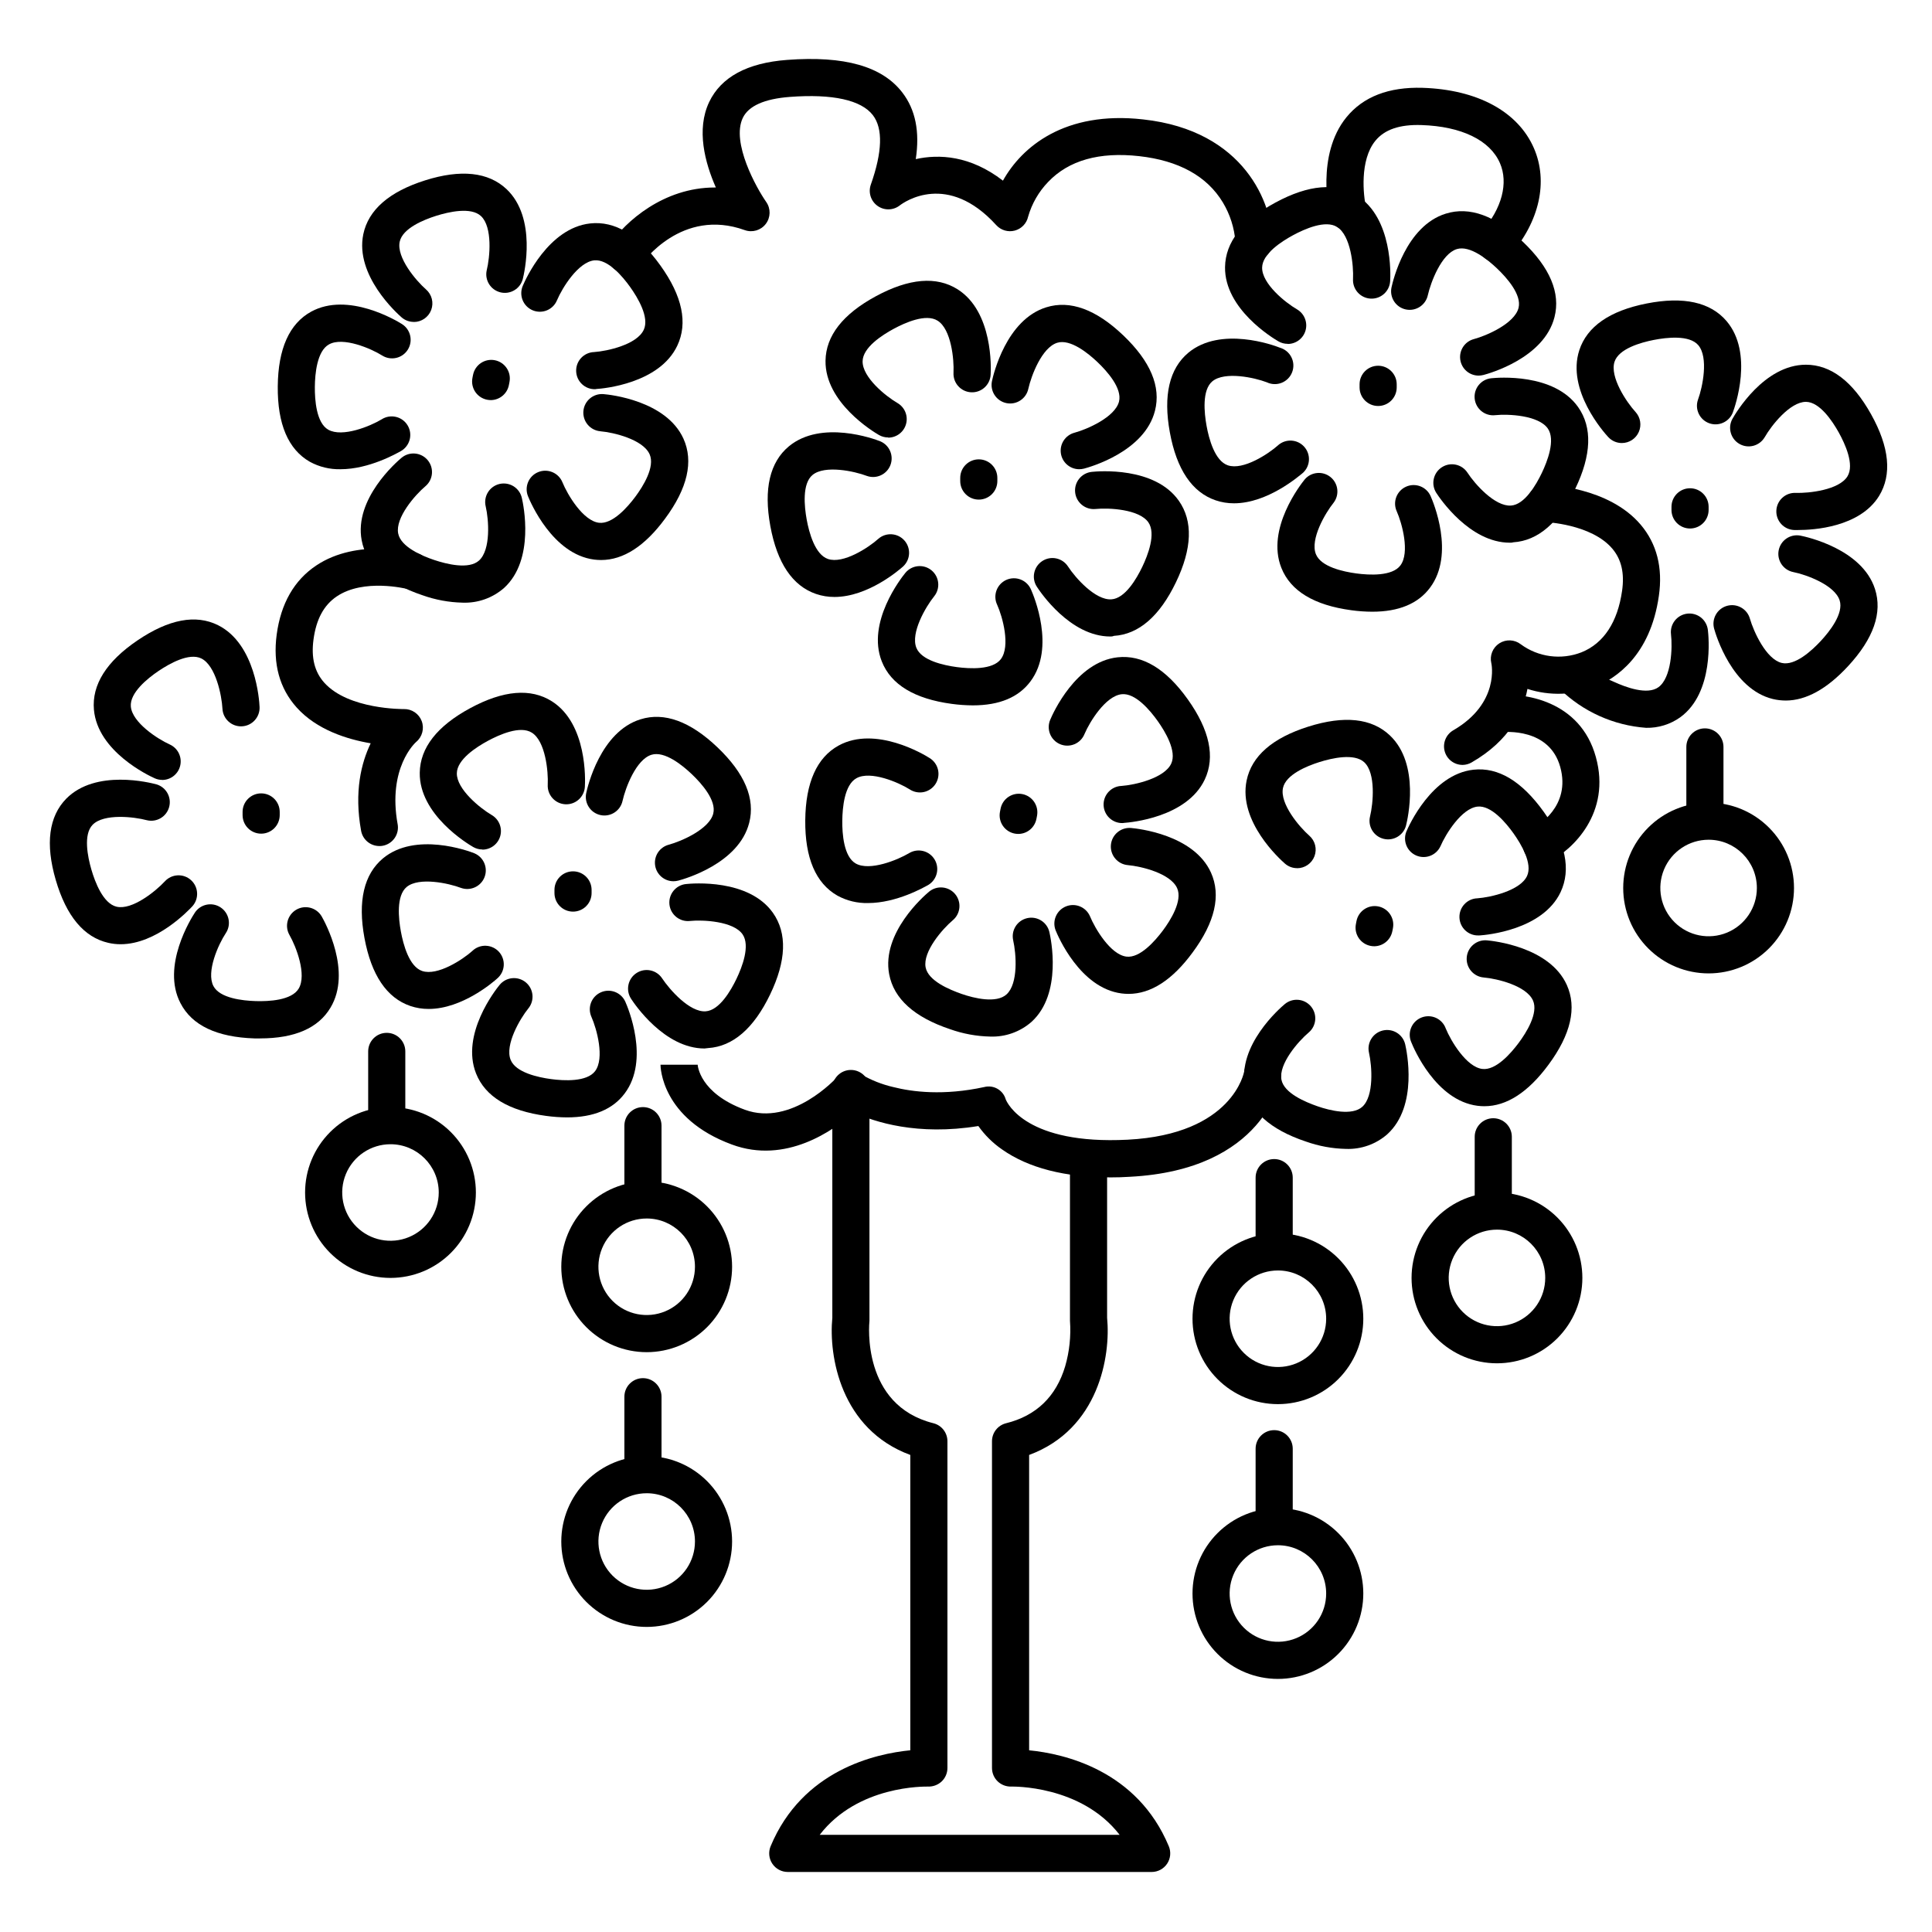
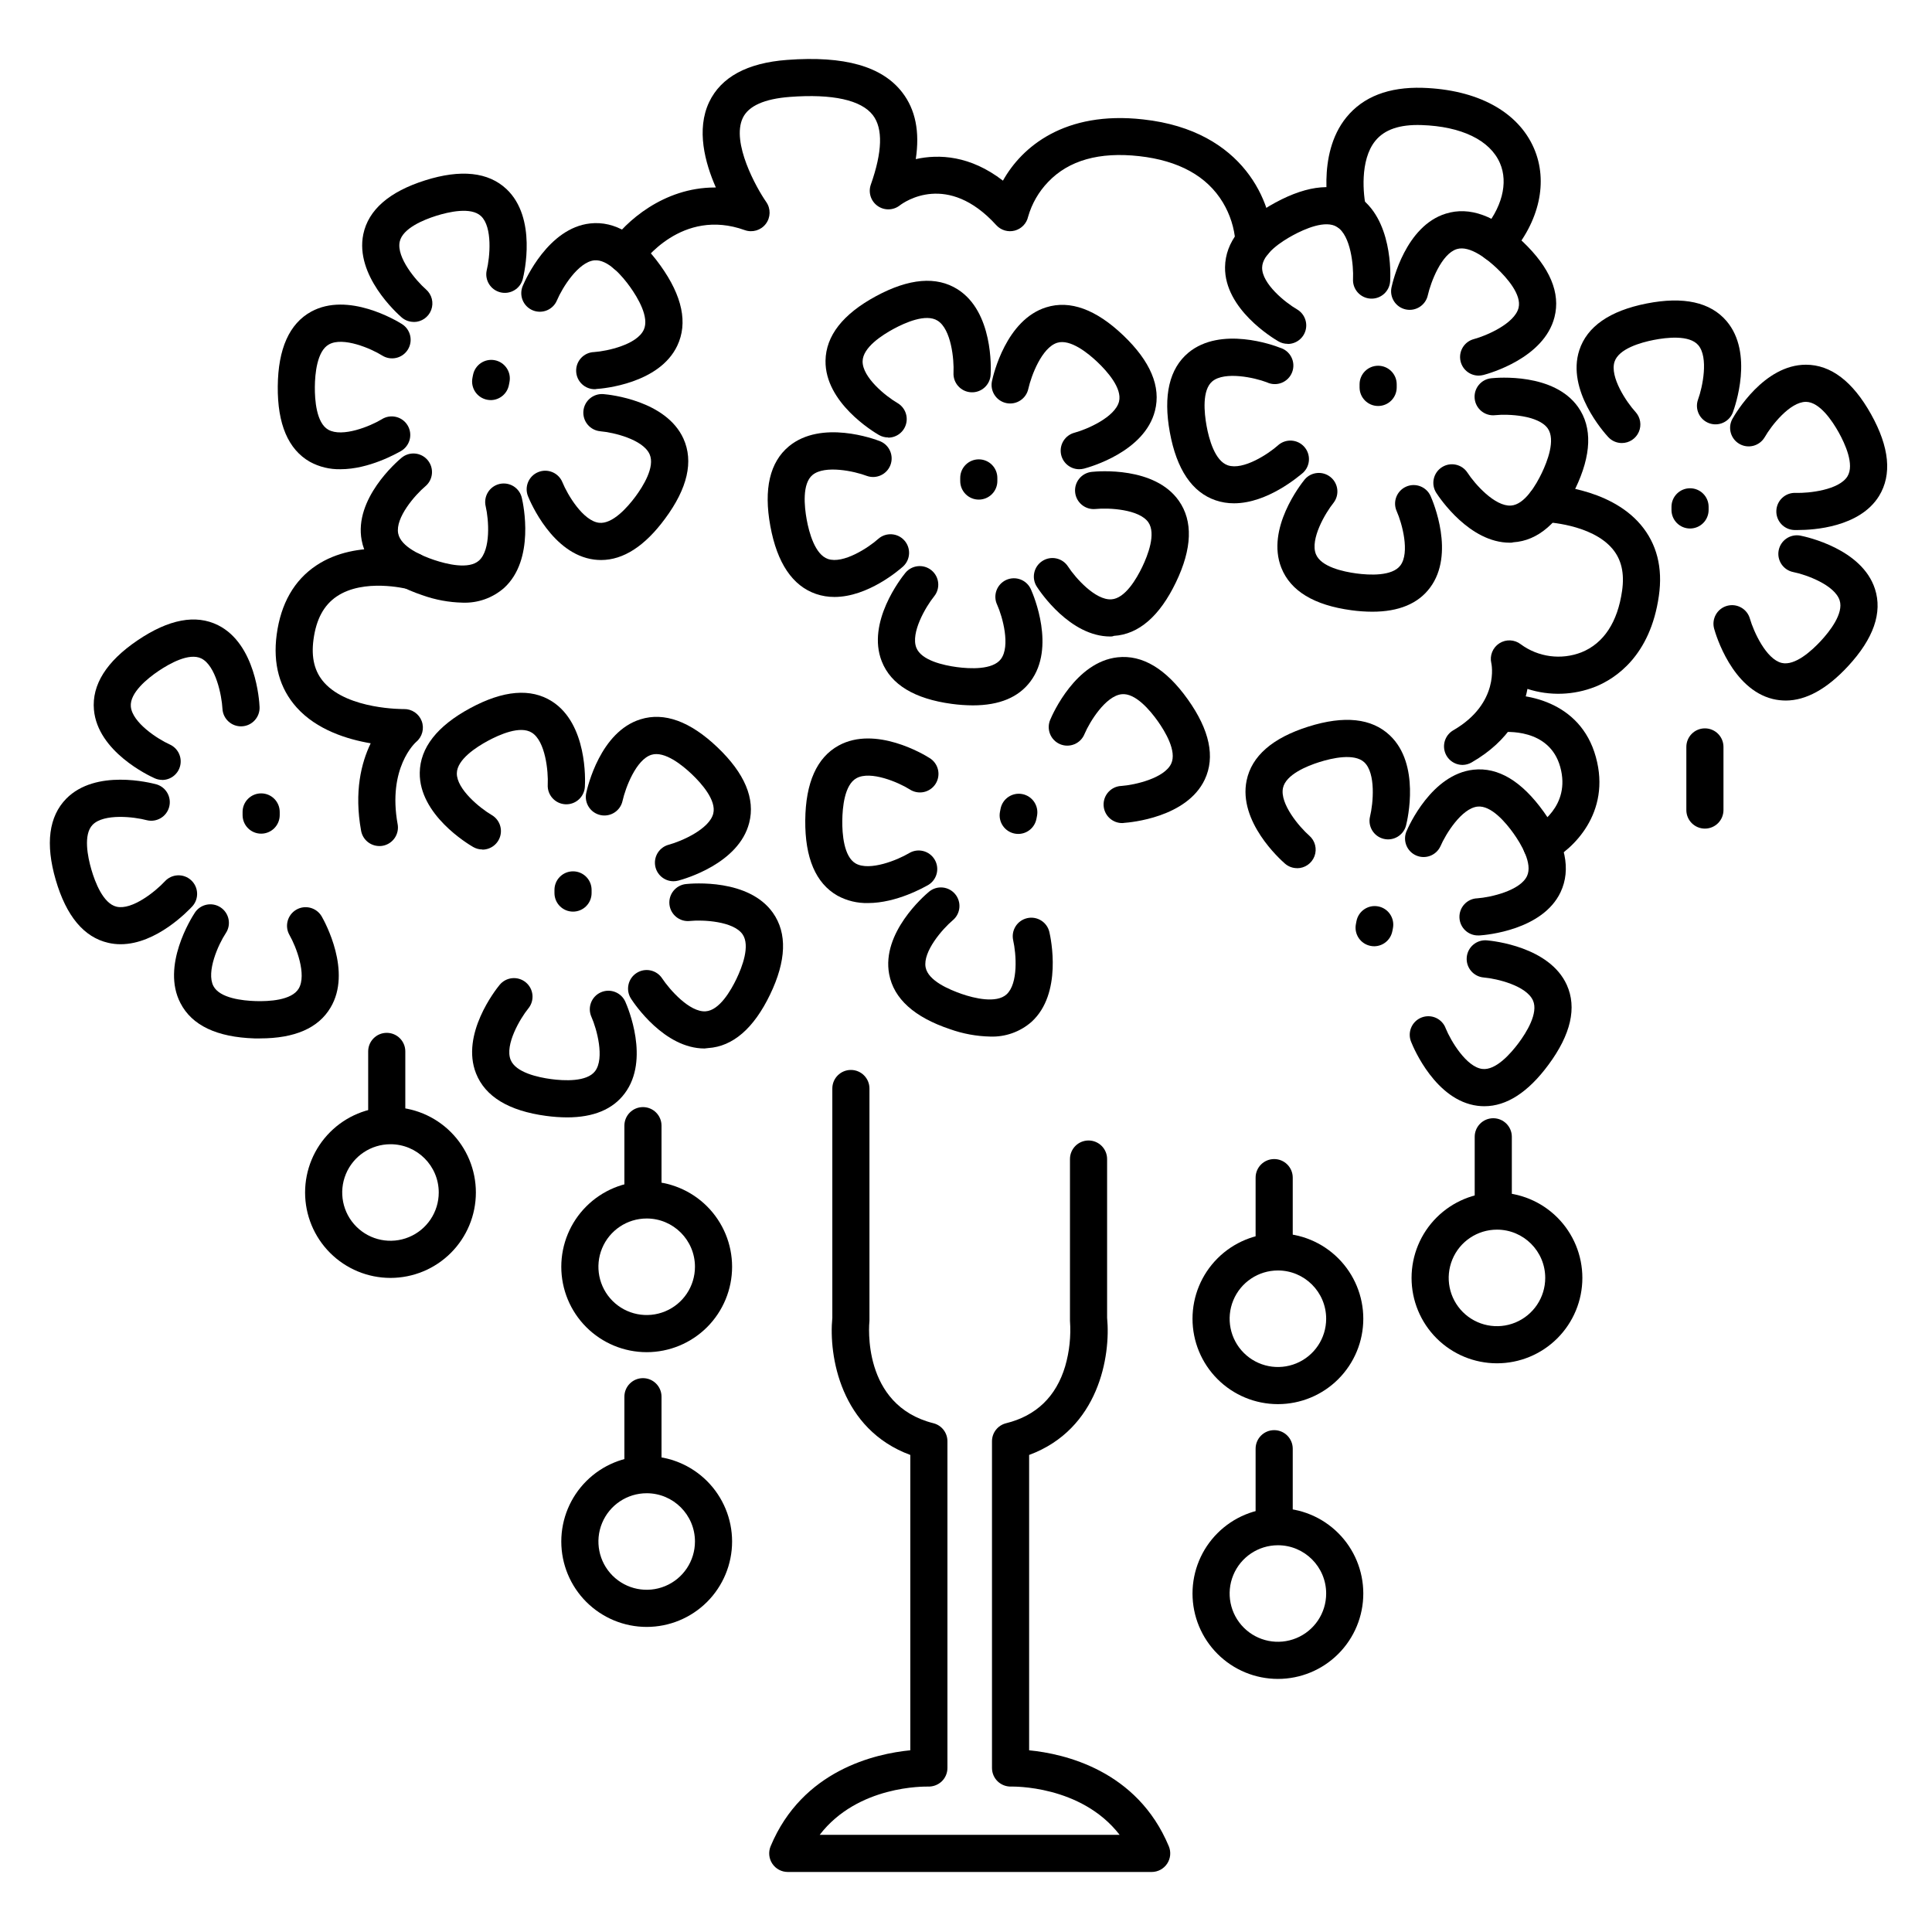
<svg xmlns="http://www.w3.org/2000/svg" fill="#000000" width="800px" height="800px" version="1.1" viewBox="144 144 512 512">
  <g>
    <path d="m482.66 516.11c-6.004 0-11.762-2.383-16.004-6.629-4.246-4.242-6.629-10-6.629-16 0-6.004 2.383-11.762 6.629-16.004 4.242-4.246 10-6.629 16.004-6.629 6 0 11.758 2.383 16 6.629 4.246 4.242 6.629 10 6.629 16.004 0 6-2.383 11.758-6.629 16-4.242 4.246-10 6.629-16 6.629zm0-35.426v0.004c-5.176 0-9.84 3.117-11.82 7.894-1.98 4.781-0.887 10.285 2.773 13.941 3.66 3.66 9.16 4.754 13.941 2.773s7.894-6.644 7.894-11.816c0-7.066-5.727-12.793-12.789-12.793z" />
    <path d="m482.66 588.93c-6.004 0-11.762-2.383-16.004-6.629-4.246-4.242-6.629-10-6.629-16 0-6.004 2.383-11.762 6.629-16.004 4.242-4.246 10-6.629 16.004-6.629 6 0 11.758 2.383 16 6.629 4.246 4.242 6.629 10 6.629 16.004 0 6-2.383 11.758-6.629 16-4.242 4.246-10 6.629-16 6.629zm0-35.426v0.004c-5.176 0-9.84 3.117-11.82 7.894-1.98 4.781-0.887 10.285 2.773 13.941 3.66 3.66 9.16 4.754 13.941 2.773s7.894-6.644 7.894-11.816c0-7.066-5.727-12.793-12.789-12.793z" />
    <path d="m309.77 216.32c-1.816-0.008-3.477-1.016-4.328-2.617-0.852-1.602-0.75-3.543 0.266-5.051 4.035-5.902 14.129-14.965 27.719-14.965h0.285c-2.902-6.574-5.227-15.359-1.781-22.633 3.148-6.621 10.086-10.391 20.664-11.18 15.223-1.141 25.219 1.703 30.562 8.68 3.453 4.516 4.633 10.332 3.531 17.613 6.148-1.359 14.434-0.984 23.105 5.707 4.969-8.914 16.336-18.578 37.156-16.227 27 2.953 34.234 22.504 34.293 32.473 0 1.305-0.52 2.559-1.441 3.481s-2.176 1.441-3.481 1.441c-2.715 0-4.918-2.203-4.918-4.922-0.277-3.707-1.422-7.293-3.336-10.48-4.203-6.965-11.68-11.09-22.199-12.262-10.52-1.168-18.629 1.094-24.098 6.84-2.496 2.59-4.316 5.746-5.305 9.203-0.398 1.793-1.762 3.215-3.539 3.688-1.777 0.473-3.668-0.086-4.902-1.445-12.91-14.199-24.336-6.18-25.586-5.215-1.727 1.34-4.129 1.383-5.898 0.102-1.773-1.277-2.488-3.574-1.758-5.633 3.059-8.668 3.246-14.859 0.551-18.383-3.078-4.023-10.688-5.707-22.012-4.852-6.762 0.512-10.961 2.391-12.477 5.578-3.09 6.516 3.621 18.559 6.219 22.27v0.004c1.23 1.754 1.18 4.106-0.125 5.809-1.301 1.699-3.555 2.363-5.57 1.641-16.727-6.023-27.078 8.582-27.504 9.211v-0.004c-0.93 1.344-2.461 2.141-4.094 2.129z" />
    <path d="m244.53 368.21c-2.375-0.004-4.406-1.699-4.832-4.035-1.891-10.383 0.059-18.055 2.539-23.191-6.219-1.055-14.297-3.562-19.609-9.484-4.547-5.059-6.336-11.562-5.305-19.316 1.102-8.234 4.625-14.406 10.48-18.32 10.934-7.32 25.828-3.512 26.449-3.344l-0.004-0.004c1.297 0.297 2.418 1.105 3.109 2.246 0.688 1.137 0.887 2.508 0.551 3.793-0.336 1.289-1.18 2.383-2.34 3.039-1.156 0.652-2.531 0.812-3.809 0.438-0.188 0-11.336-2.812-18.52 2.027-3.426 2.312-5.441 6.051-6.16 11.434-0.648 4.832 0.285 8.57 2.863 11.434 6.426 7.152 20.941 6.977 21.078 6.988v-0.004c2.094-0.055 3.996 1.227 4.734 3.184 0.738 1.961 0.152 4.176-1.457 5.516-0.266 0.227-7.625 6.887-4.922 21.805h0.004c0.484 2.664-1.277 5.223-3.938 5.719-0.301 0.059-0.609 0.082-0.914 0.078z" />
    <path d="m540.46 213.42c-1.926-0.008-3.672-1.137-4.469-2.891-0.793-1.758-0.488-3.816 0.777-5.266 5.254-6.023 7.027-12.793 4.723-18.055-2.637-6.07-10.223-9.73-20.793-10.066-5.777-0.188-9.77 1.18-12.211 4.164-4.203 5.137-3.207 14.504-2.461 17.711l0.004-0.004c0.609 2.652-1.043 5.297-3.695 5.91-2.652 0.609-5.297-1.043-5.91-3.695-0.156-0.648-3.738-16.168 4.387-26.145 4.449-5.461 11.219-8.07 20.164-7.812 14.535 0.461 25.289 6.277 29.52 15.98 3.856 8.855 1.484 19.492-6.336 28.457-0.926 1.078-2.277 1.703-3.699 1.711z" />
    <path d="m531.61 346.71c-2.231 0.004-4.184-1.488-4.762-3.641-0.578-2.152 0.363-4.426 2.293-5.539 12.41-7.184 10.105-17.711 10.078-17.77l-0.004-0.004c-0.48-2.027 0.371-4.137 2.121-5.266s4.023-1.035 5.672 0.238c4.648 3.43 10.73 4.234 16.109 2.137 5.902-2.383 9.574-8.02 10.754-16.305 0.668-4.664-0.176-8.305-2.578-11.148-5.59-6.594-17.789-7.055-17.918-7.066-2.719-0.066-4.867-2.32-4.801-5.039 0.062-2.715 2.32-4.867 5.035-4.801 0.668 0 16.68 0.5 25.191 10.539 4.262 5.039 5.902 11.395 4.812 18.895-2.262 15.883-11.492 21.875-16.785 24.031v-0.004c-5.762 2.293-12.141 2.508-18.039 0.598-1.082 5.902-4.606 13.609-14.762 19.465h0.004c-0.734 0.434-1.57 0.668-2.422 0.68z" />
-     <path d="m438.38 456.02c-12.164 0-21.855-2.488-28.859-7.43-2.43-1.684-4.543-3.773-6.25-6.18-16.148 2.637-27.551-1.074-32.973-3.602-5.441 4.832-18.066 13.777-32.324 8.512-18.695-6.887-18.934-20.574-18.934-21.156h9.84v-0.117c0 0.316 0.512 7.625 12.508 12.043 12.43 4.574 24.285-8.453 24.402-8.59 1.648-1.848 4.414-2.18 6.453-0.777 2.641 1.539 5.496 2.668 8.473 3.356 5.059 1.289 13.352 2.332 24.109 0 2.477-0.648 5.016 0.809 5.707 3.277 0.422 1.043 5.559 12.043 32.297 10.676 27.945-1.426 30.879-17.957 30.898-18.125h-0.004c0.426-2.688 2.945-4.519 5.629-4.094 2.684 0.422 4.519 2.941 4.094 5.629-0.156 0.984-4.281 24.602-40.117 26.422-1.672 0.113-3.316 0.156-4.949 0.156z" />
    <path d="m552.52 372.78c-2.277 0.004-4.262-1.555-4.793-3.773-0.531-2.215 0.527-4.504 2.559-5.535 0.984-0.543 10.117-5.676 7.191-16.227-2.883-10.371-14.602-9.328-15.93-9.172-2.644 0.238-5-1.664-5.324-4.297-0.324-2.637 1.5-5.055 4.125-5.465 7.379-0.926 22.434 1.277 26.566 16.297 4.121 14.848-6.18 24.602-12.203 27.629h0.004c-0.68 0.352-1.434 0.535-2.195 0.543z" />
    <path d="m449.2 640.09h-96.434c-1.645 0.004-3.18-0.82-4.094-2.188s-1.082-3.102-0.453-4.621c8.414-20.184 27.75-24.531 37.02-25.438v-78.266c-18.488-6.82-21.648-26.242-20.664-36.359v-60.754c0-2.715 2.203-4.918 4.922-4.918 2.715 0 4.918 2.203 4.918 4.918v61.012c0.012 0.18 0.012 0.359 0 0.539-0.098 0.895-2.117 22.387 16.965 27.16 2.18 0.559 3.703 2.523 3.699 4.769v86.594c0 1.336-0.543 2.617-1.504 3.543-0.969 0.918-2.262 1.414-3.594 1.379-0.855 0-18.637-0.383-28.754 12.793h79.488c-10.262-13.273-28.535-12.793-28.734-12.793h0.004c-1.336 0.039-2.629-0.457-3.594-1.379-0.961-0.926-1.504-2.207-1.504-3.543v-86.594c0-2.258 1.539-4.223 3.731-4.769 7.988-1.969 13.266-7.074 15.664-15.094v-0.004c1.133-3.914 1.562-7.996 1.27-12.062-0.012-0.18-0.012-0.359 0-0.539v-42.312c0-2.719 2.203-4.922 4.918-4.922 2.719 0 4.922 2.203 4.922 4.922v42.055c0.984 10.117-2.176 29.52-20.664 36.359v78.27c9.27 0.906 28.605 5.254 37.02 25.438v-0.004c0.629 1.52 0.461 3.254-0.453 4.621-0.914 1.367-2.449 2.191-4.094 2.188z" />
    <path d="m485.25 235.12c-0.863 0.004-1.707-0.223-2.453-0.656-1.465-0.848-14.309-8.582-14.148-19.68 0.098-6.613 4.594-12.367 13.371-17.113 8.777-4.742 16.059-5.352 21.648-1.812 9.398 5.973 8.855 20.949 8.738 22.633-0.152 2.719-2.477 4.797-5.195 4.644-2.715-0.152-4.797-2.477-4.644-5.195 0.176-3.523-0.609-11.523-4.203-13.777-3.078-1.969-8.641 0.523-11.68 2.164-3.039 1.645-8.156 4.922-8.207 8.59-0.059 4.289 6.188 9.297 9.23 11.051v0.004c1.93 1.113 2.871 3.387 2.293 5.539-0.578 2.152-2.531 3.644-4.762 3.641z" />
    <path d="m471.02 277.38c-1.656 0.008-3.297-0.258-4.863-0.789-6.25-2.125-10.332-8.188-12.133-17.996s-0.129-16.926 4.922-21.137c8.582-7.094 22.633-1.969 24.227-1.32 1.324 0.375 2.434 1.289 3.055 2.519 0.625 1.23 0.699 2.668 0.211 3.957-0.484 1.289-1.492 2.316-2.773 2.828-1.277 0.512-2.715 0.465-3.957-0.133-3.285-1.258-11.141-2.953-14.414-0.266-2.793 2.32-2.164 8.375-1.543 11.809 0.621 3.434 2.184 9.289 5.637 10.461 4.062 1.387 10.754-3.012 13.363-5.352l-0.004-0.004c2.027-1.75 5.082-1.562 6.875 0.43 1.793 1.992 1.664 5.051-0.289 6.883-1.113 0.914-9.398 8.109-18.312 8.109z" />
    <path d="m507.68 306.11c-1.859-0.004-3.711-0.137-5.551-0.391-9.891-1.328-16.137-5.106-18.566-11.258-4.094-10.352 5.164-22.141 6.238-23.449h-0.004c1.746-1.996 4.758-2.25 6.812-0.578s2.418 4.676 0.816 6.785c-2.215 2.746-6.277 9.684-4.703 13.629 1.34 3.387 7.293 4.656 10.715 5.117 3.426 0.461 9.496 0.789 11.68-2.117 2.559-3.394 0.453-11.16-0.984-14.387v0.004c-1.102-2.484 0.016-5.391 2.5-6.496 2.484-1.102 5.391 0.016 6.492 2.5 0.688 1.543 6.523 15.352-0.148 24.266-3.144 4.242-8.293 6.375-15.297 6.375z" />
    <path d="m535.87 243.54c-2.481 0.008-4.578-1.832-4.894-4.293-0.32-2.457 1.242-4.769 3.644-5.391 3.394-0.914 10.766-4.133 11.809-8.254 0.895-3.523-3.168-8.051-5.668-10.43-2.5-2.383-7.223-6.231-10.695-5.156-4.062 1.25-6.887 8.758-7.676 12.211-0.574 2.656-3.188 4.348-5.848 3.777-2.656-0.57-4.348-3.188-3.777-5.844 0.355-1.652 3.75-16.254 14.387-19.543 6.309-1.969 13.164 0.543 20.398 7.43s10.047 13.617 8.402 20.016c-2.766 10.824-17.191 14.879-18.824 15.312v-0.004c-0.41 0.109-0.836 0.164-1.258 0.168z" />
    <path d="m544.12 287.82c-10.668 0-18.586-11.809-19.484-13.195-1.473-2.285-0.812-5.328 1.473-6.801 2.285-1.477 5.332-0.816 6.805 1.469 1.918 2.953 7.231 8.973 11.504 8.688 3.633-0.234 6.672-5.5 8.168-8.621s3.691-8.797 1.594-11.809c-2.469-3.512-10.48-3.887-13.965-3.523v0.004c-2.703 0.285-5.125-1.676-5.41-4.379s1.672-5.125 4.379-5.41c1.684-0.176 16.621-1.457 23.035 7.637 3.809 5.402 3.551 12.703-0.758 21.648-4.309 8.945-9.84 13.777-16.441 14.188-0.297 0.105-0.602 0.105-0.898 0.105z" />
    <path d="m573.81 261.41c-1.367 0-2.672-0.57-3.602-1.574-1.152-1.238-11.121-12.438-7.676-23.027 2.047-6.277 8.051-10.449 17.84-12.379 9.789-1.93 16.914-0.355 21.195 4.676 7.211 8.492 2.234 22.633 1.645 24.215v0.004c-0.977 2.504-3.781 3.762-6.301 2.824-2.519-0.941-3.82-3.727-2.918-6.258 1.219-3.305 2.832-11.18 0.07-14.414-2.352-2.766-8.395-2.055-11.809-1.387-3.414 0.668-9.25 2.312-10.383 5.766-1.32 4.035 3.168 10.707 5.551 13.312v-0.004c1.316 1.441 1.664 3.523 0.875 5.309-0.785 1.789-2.555 2.941-4.508 2.938z" />
-     <path d="m580.23 336.88c-8.605-0.629-16.715-4.277-22.895-10.301-1.824-2.016-1.668-5.129 0.348-6.953 2.016-1.82 5.129-1.664 6.953 0.352 2.023 2.016 4.426 3.617 7.062 4.711 3.141 1.445 8.855 3.57 11.809 1.426 3.473-2.519 3.738-10.52 3.324-14.004l0.004 0.004c-0.164-1.301 0.199-2.609 1.008-3.641s1.992-1.695 3.293-1.852c1.301-0.152 2.609 0.215 3.637 1.027 1.023 0.812 1.684 2.004 1.832 3.305 0.207 1.672 1.691 16.59-7.32 23.133-2.637 1.883-5.812 2.863-9.055 2.793z" />
    <path d="m620.57 284.46h-1.113c-2.719-0.117-4.824-2.414-4.707-5.133 0.113-2.715 2.414-4.824 5.129-4.707 3.504 0.117 11.504-0.766 13.719-4.387 1.898-3.102-0.641-8.621-2.32-11.641-1.684-3.019-5.047-8.078-8.688-8.098-4.25 0-9.199 6.328-10.934 9.387l-0.004-0.004c-1.359 2.305-4.309 3.102-6.641 1.793-2.336-1.309-3.195-4.242-1.938-6.602 0.828-1.477 8.383-14.414 19.512-14.414 6.602 0 12.418 4.43 17.277 13.145 4.859 8.719 5.57 15.98 2.106 21.648-5.152 8.312-17.426 9.012-21.398 9.012z" />
    <path d="m617.22 329.65c-1.141-0.004-2.277-0.137-3.387-0.402-10.824-2.629-15.113-16.992-15.566-18.629-0.73-2.617 0.801-5.336 3.418-6.066 2.621-0.73 5.336 0.801 6.066 3.418 0.984 3.394 4.281 10.715 8.414 11.711 3.531 0.848 8-3.277 10.352-5.805s6.129-7.312 5.008-10.773c-1.32-4.082-8.855-6.82-12.289-7.5-2.66-0.531-4.391-3.117-3.863-5.777 0.527-2.664 3.109-4.398 5.773-3.875 1.664 0.336 16.305 3.523 19.738 14.121 2.035 6.277-0.363 13.176-7.152 20.496-5.602 6.043-11.141 9.082-16.512 9.082z" />
    <path d="m509.22 251.59c-2.719 0-4.918-2.203-4.918-4.918v-0.828c0-2.715 2.199-4.918 4.918-4.918s4.922 2.203 4.922 4.918v0.828c0 1.305-0.52 2.555-1.441 3.477-0.926 0.926-2.176 1.441-3.481 1.441z" />
    <path d="m591.88 284.06c-2.719 0-4.918-2.203-4.918-4.918v-0.828c0-2.719 2.199-4.918 4.918-4.918s4.922 2.199 4.922 4.918v0.828c0 1.305-0.52 2.555-1.441 3.477-0.926 0.926-2.176 1.441-3.481 1.441z" />
    <path d="m379.38 259.93c-0.863 0.004-1.711-0.223-2.461-0.656-1.465-0.848-14.309-8.582-14.148-19.68 0.098-6.602 4.594-12.359 13.371-17.102 8.777-4.742 16.059-5.352 21.648-1.812 9.398 5.965 8.855 20.949 8.738 22.633-0.148 2.715-2.473 4.797-5.191 4.648-2.715-0.148-4.797-2.473-4.648-5.191 0.176-3.523-0.609-11.523-4.203-13.777-3.078-1.969-8.629 0.523-11.672 2.164-3.039 1.645-8.156 4.922-8.215 8.59-0.059 4.289 6.199 9.297 9.23 11.051v0.004c1.93 1.113 2.871 3.383 2.293 5.535-0.574 2.148-2.523 3.644-4.75 3.644z" />
    <path d="m365.14 302.2c-1.652 0.008-3.297-0.258-4.863-0.789-6.25-2.137-10.332-8.188-12.133-18.008-1.801-9.82-0.129-16.926 4.922-21.125 8.582-7.094 22.633-1.969 24.234-1.32 2.445 1.039 3.621 3.832 2.664 6.309-0.961 2.473-3.711 3.742-6.215 2.863-3.297-1.258-11.148-2.953-14.414-0.266-2.805 2.32-2.176 8.375-1.555 11.809s2.195 9.289 5.637 10.461c4.062 1.387 10.754-3.012 13.363-5.352v-0.004c2.023-1.75 5.082-1.562 6.875 0.43 1.793 1.992 1.66 5.051-0.293 6.883-1.023 0.914-9.309 8.109-18.223 8.109z" />
    <path d="m401.8 330.93c-1.859-0.012-3.711-0.141-5.551-0.391-9.891-1.328-16.137-5.106-18.566-11.258-4.094-10.352 5.164-22.141 6.238-23.449h-0.004c1.719-2.106 4.82-2.422 6.926-0.703 2.106 1.715 2.418 4.816 0.703 6.922-2.215 2.746-6.277 9.672-4.703 13.617 1.348 3.387 7.293 4.656 10.715 5.117 3.426 0.461 9.504 0.789 11.691-2.125 2.566-3.445 0.453-11.168-0.984-14.367-0.578-1.195-0.641-2.574-0.184-3.824 0.457-1.246 1.402-2.254 2.613-2.797 1.215-0.539 2.598-0.566 3.828-0.074 1.234 0.492 2.219 1.465 2.727 2.691 0.688 1.543 6.523 15.352-0.148 24.266-3.148 4.242-8.246 6.375-15.301 6.375z" />
    <path d="m429.99 268.35c-2.465-0.012-4.543-1.844-4.859-4.289-0.316-2.445 1.227-4.746 3.609-5.383 3.394-0.914 10.766-4.144 11.809-8.254 0.895-3.523-3.168-8.051-5.668-10.43-2.5-2.383-7.231-6.231-10.707-5.156-4.094 1.27-6.887 8.766-7.656 12.191-0.566 2.66-3.18 4.356-5.84 3.793-2.66-0.566-4.359-3.18-3.793-5.84 0.355-1.652 3.75-16.254 14.387-19.543 6.309-1.969 13.176 0.543 20.398 7.43 7.223 6.887 10.055 13.617 8.402 20.016-2.766 10.824-17.191 14.879-18.824 15.312v-0.004c-0.41 0.105-0.836 0.156-1.258 0.156z" />
    <path d="m438.25 312.68c-10.656 0-18.586-11.809-19.484-13.207-1.473-2.285-0.812-5.332 1.473-6.805 2.285-1.473 5.332-0.812 6.805 1.473 1.918 2.953 7.231 8.984 11.504 8.688 3.633-0.234 6.672-5.492 8.168-8.609 1.496-3.121 3.691-8.789 1.605-11.809-2.441-3.473-10.48-3.879-13.984-3.523-2.719 0.273-5.141-1.711-5.414-4.426-0.27-2.719 1.711-5.141 4.43-5.414 1.684-0.176 16.621-1.457 23.035 7.637 3.809 5.402 3.551 12.703-0.758 21.648-4.309 8.945-9.84 13.777-16.441 14.18-0.336 0.156-0.641 0.168-0.938 0.168z" />
    <path d="m403.39 276.4c-2.719 0-4.922-2.203-4.922-4.922v-0.828 0.004c0-2.719 2.203-4.922 4.922-4.922 2.715 0 4.918 2.203 4.918 4.922v0.828-0.004c0 1.305-0.516 2.559-1.441 3.481-0.922 0.922-2.172 1.441-3.477 1.441z" />
    <path d="m374.02 383.32c-2.824 0.066-5.617-0.613-8.098-1.969-5.738-3.277-8.609-9.988-8.52-19.965 0.09-9.977 3.078-16.648 8.855-19.816 9.762-5.344 22.633 2.383 24.039 3.285 1.141 0.676 1.961 1.785 2.273 3.074 0.312 1.289 0.09 2.648-0.613 3.773-0.703 1.121-1.832 1.914-3.129 2.195-1.297 0.277-2.652 0.023-3.758-0.707-2.953-1.859-10.383-5.039-14.102-2.953-3.188 1.75-3.711 7.805-3.75 11.266-0.039 3.465 0.395 9.516 3.543 11.324 3.691 2.117 11.129-0.926 14.16-2.734 2.332-1.402 5.356-0.648 6.758 1.68 1.402 2.328 0.648 5.352-1.68 6.754-1.051 0.57-8.344 4.793-15.98 4.793z" />
    <path d="m406.38 418.7c-3.629-0.082-7.223-0.746-10.645-1.969-9.457-3.168-14.879-8.07-16.098-14.562-2.066-10.934 9.25-20.762 10.547-21.844 2.086-1.746 5.188-1.473 6.934 0.613 1.742 2.086 1.469 5.188-0.617 6.934-2.695 2.273-8 8.316-7.203 12.488 0.688 3.57 6.289 5.902 9.566 7.047 3.277 1.141 9.18 2.566 11.875 0.117 3.18-2.883 2.559-10.824 1.77-14.289h0.004c-0.617-2.648 1.027-5.293 3.676-5.91 2.644-0.617 5.289 1.027 5.906 3.676 0.383 1.652 3.504 16.316-4.734 23.805l0.004-0.004c-3.027 2.656-6.957 4.051-10.984 3.898z" />
    <path d="m441.55 362.12c-2.719 0.09-4.996-2.043-5.086-4.758-0.086-2.719 2.043-4.992 4.758-5.082 3.504-0.254 11.344-2.027 13.156-5.902 1.543-3.285-1.586-8.5-3.59-11.316-2.008-2.812-5.902-7.477-9.535-7.086-4.269 0.473-8.461 7.293-9.84 10.527-0.488 1.23-1.453 2.211-2.672 2.719-1.223 0.512-2.594 0.508-3.812-0.004-1.219-0.516-2.18-1.5-2.664-2.731-0.484-1.23-0.453-2.606 0.086-3.812 0.66-1.566 6.75-15.262 17.809-16.48 6.582-0.727 12.84 3.031 18.629 11.16 5.785 8.129 7.301 15.273 4.477 21.246-4.762 10.055-19.68 11.355-21.383 11.473z" />
-     <path d="m443.08 407.39c-0.613 0-1.23-0.039-1.84-0.117-11.039-1.418-16.887-15.223-17.516-16.797-0.926-2.496 0.301-5.277 2.773-6.273 2.469-0.996 5.281 0.152 6.348 2.594 1.34 3.266 5.441 10.184 9.664 10.715 3.582 0.453 7.586-4.144 9.645-6.887 2.055-2.746 5.293-7.941 3.797-11.258-1.77-3.938-9.555-5.797-13.047-6.102-2.719-0.23-4.734-2.621-4.504-5.336 0.23-2.719 2.621-4.734 5.34-4.504 1.684 0.148 16.602 1.703 21.176 11.809 2.715 6.023 1.082 13.145-4.852 21.164-5.375 7.324-11.082 10.992-16.984 10.992z" />
+     <path d="m443.08 407.39z" />
    <path d="m413.92 365c-0.328 0.004-0.66-0.027-0.984-0.086-1.289-0.238-2.43-0.984-3.168-2.066s-1.016-2.414-0.766-3.699l0.156-0.809c0.512-2.668 3.094-4.414 5.762-3.902 2.668 0.516 4.414 3.094 3.902 5.762l-0.156 0.816h-0.004c-0.441 2.281-2.418 3.945-4.742 3.984z" />
    <path d="m487.74 374.07c-1.18 0.004-2.32-0.426-3.207-1.199-1.277-1.113-12.43-11.141-10.164-22.043 1.34-6.465 6.84-11.266 16.363-14.27 9.523-3 16.777-2.223 21.578 2.312 8.109 7.637 4.723 22.238 4.309 23.883-0.676 2.617-3.336 4.199-5.957 3.543-2.625-0.656-4.223-3.309-3.586-5.934 0.836-3.426 1.574-11.426-1.516-14.336-2.656-2.488-8.582-1.113-11.875-0.078-3.297 1.031-8.934 3.316-9.684 6.887-0.875 4.164 4.328 10.301 6.977 12.625 1.547 1.348 2.094 3.516 1.375 5.438-0.723 1.922-2.562 3.195-4.613 3.191z" />
-     <path d="m500.68 448.47c-3.633-0.078-7.227-0.746-10.648-1.965-9.457-3.168-14.879-8.07-16.098-14.555-2.066-10.941 9.25-20.773 10.547-21.855 2.086-1.742 5.188-1.469 6.934 0.617 1.742 2.082 1.469 5.188-0.617 6.93-2.695 2.273-8 8.316-7.203 12.488 0.688 3.57 6.289 5.902 9.566 7.047 3.277 1.141 9.172 2.566 11.867 0.129 3.148-2.856 2.559-10.824 1.77-14.309-0.613-2.652 1.039-5.297 3.688-5.91 2.648-0.613 5.293 1.035 5.906 3.684 0.383 1.652 3.504 16.316-4.734 23.805h0.004c-3.027 2.656-6.957 4.051-10.98 3.894z" />
    <path d="m535.85 391.9c-2.719 0.09-4.996-2.039-5.082-4.758-0.09-2.715 2.039-4.992 4.754-5.082 3.504-0.254 11.344-2.027 13.156-5.902 1.543-3.285-1.586-8.5-3.59-11.316-2.008-2.812-5.902-7.469-9.523-7.086-4.231 0.461-8.461 7.301-9.84 10.539h-0.004c-1.125 2.394-3.938 3.469-6.371 2.438-2.434-1.031-3.617-3.801-2.68-6.273 0.648-1.566 6.75-15.254 17.809-16.48 6.574-0.719 12.793 3.031 18.629 11.16 5.836 8.125 7.281 15.277 4.469 21.281-4.762 10.066-19.68 11.355-21.383 11.473z" />
    <path d="m537.38 437.16c-0.613 0-1.23-0.039-1.84-0.117-11.039-1.418-16.887-15.223-17.516-16.797-0.547-1.223-0.574-2.613-0.074-3.856 0.5-1.242 1.484-2.223 2.727-2.723s2.633-0.473 3.856 0.074c1.219 0.551 2.164 1.574 2.613 2.832 1.34 3.266 5.441 10.176 9.664 10.707 3.609 0.453 7.586-4.133 9.645-6.887 2.055-2.754 5.293-7.941 3.797-11.258-1.77-3.938-9.555-5.797-13.047-6.09-2.719-0.234-4.734-2.621-4.504-5.34 0.23-2.719 2.621-4.734 5.34-4.504 1.684 0.148 16.602 1.703 21.176 11.809 2.715 6.023 1.082 13.137-4.852 21.156-5.371 7.281-11.082 10.992-16.984 10.992z" />
    <path d="m508.24 394.77c-0.328 0.004-0.66-0.027-0.984-0.09-1.285-0.238-2.426-0.98-3.164-2.059-0.738-1.082-1.016-2.41-0.77-3.695l0.156-0.816c0.512-2.668 3.094-4.418 5.762-3.902 2.668 0.512 4.414 3.094 3.902 5.762l-0.156 0.809-0.004-0.004c-0.438 2.285-2.414 3.953-4.742 3.996z" />
    <path d="m271.84 369.12c-0.863 0-1.707-0.227-2.453-0.66-1.465-0.848-14.309-8.582-14.148-19.68 0.098-6.613 4.594-12.367 13.371-17.113 8.777-4.742 16.059-5.352 21.648-1.812 9.398 5.965 8.855 20.949 8.738 22.633v0.004c-0.148 2.715-2.473 4.797-5.191 4.648-2.715-0.148-4.797-2.473-4.648-5.191 0.176-3.523-0.609-11.523-4.203-13.777-3.078-1.969-8.629 0.523-11.672 2.164-3.039 1.645-8.156 4.922-8.215 8.582-0.07 4.242 6.199 9.289 9.238 11.07h0.004c1.922 1.121 2.852 3.391 2.273 5.535-0.582 2.148-2.531 3.637-4.754 3.637z" />
-     <path d="m257.6 411.38c-1.652 0.008-3.293-0.258-4.859-0.785-6.25-2.137-10.332-8.188-12.152-18-1.82-9.809-0.129-16.934 4.922-21.137 8.582-7.094 22.633-1.969 24.234-1.32v0.004c2.441 1.039 3.621 3.828 2.664 6.305-0.961 2.477-3.711 3.742-6.215 2.867-3.297-1.258-11.148-2.953-14.414-0.266-2.805 2.32-2.176 8.375-1.543 11.809 0.629 3.434 2.184 9.289 5.629 10.461 4.062 1.387 10.754-3.012 13.363-5.352l-0.008-0.004c0.965-0.906 2.254-1.383 3.574-1.324 1.32 0.055 2.562 0.641 3.449 1.621 0.883 0.984 1.336 2.281 1.254 3.598-0.082 1.32-0.691 2.551-1.691 3.414-1.004 0.918-9.289 8.109-18.207 8.109z" />
    <path d="m294.27 440.12c-1.852-0.012-3.703-0.145-5.539-0.395-9.898-1.328-16.137-5.106-18.578-11.258-4.094-10.352 5.164-22.141 6.238-23.449 1.719-2.106 4.816-2.418 6.922-0.703 2.109 1.719 2.422 4.816 0.707 6.922-2.215 2.734-6.277 9.672-4.703 13.617 1.348 3.387 7.293 4.656 10.715 5.117 3.426 0.461 9.496 0.789 11.68-2.117 2.559-3.394 0.453-11.16-0.984-14.387v0.004c-1.102-2.484 0.016-5.391 2.5-6.492 2.484-1.105 5.391 0.016 6.492 2.496 0.688 1.543 6.523 15.352-0.148 24.266-3.148 4.242-8.281 6.379-15.301 6.379z" />
    <path d="m322.46 377.54c-2.469-0.012-4.543-1.848-4.859-4.289-0.316-2.445 1.227-4.746 3.609-5.387 3.394-0.914 10.766-4.133 11.809-8.254 0.895-3.523-3.168-8.051-5.668-10.43-2.5-2.383-7.231-6.231-10.707-5.156-4.094 1.27-6.887 8.766-7.656 12.191-0.566 2.66-3.18 4.359-5.84 3.793-2.66-0.566-4.359-3.18-3.793-5.84 0.355-1.652 3.75-16.254 14.387-19.543 6.309-1.969 13.176 0.543 20.398 7.43s10.055 13.617 8.402 20.016c-2.766 10.824-17.191 14.879-18.824 15.312v-0.004c-0.41 0.105-0.836 0.16-1.258 0.16z" />
    <path d="m330.71 421.86c-10.656 0-18.586-11.809-19.484-13.195-1.473-2.285-0.816-5.336 1.469-6.809 2.285-1.477 5.332-0.82 6.809 1.465 1.969 2.953 7.254 8.984 11.504 8.688 3.633-0.234 6.672-5.492 8.168-8.609 1.496-3.121 3.691-8.789 1.605-11.809-2.441-3.473-10.48-3.879-13.984-3.523l-0.004 0.004c-2.703 0.27-5.113-1.703-5.387-4.406-0.27-2.703 1.699-5.113 4.406-5.387 1.684-0.176 16.609-1.457 23.027 7.637 3.809 5.402 3.551 12.703-0.758 21.648-4.309 8.945-9.84 13.777-16.441 14.188z" />
    <path d="m295.86 385.59c-2.719 0-4.922-2.203-4.922-4.922v-0.836c0-2.719 2.203-4.918 4.922-4.918 2.715 0 4.918 2.199 4.918 4.918v0.836c0 1.305-0.52 2.559-1.441 3.481s-2.172 1.441-3.477 1.441z" />
    <path d="m213.21 364.93c-2.719 0-4.922-2.203-4.922-4.922v-0.836c0-2.719 2.203-4.918 4.922-4.918 2.715 0 4.918 2.199 4.918 4.918v0.836c0 1.305-0.52 2.559-1.441 3.481s-2.172 1.441-3.477 1.441z" />
    <path d="m253.66 229.31c-1.184 0.004-2.332-0.422-3.227-1.199-1.27-1.113-12.406-11.141-10.156-22.031 1.348-6.477 6.887-11.277 16.363-14.277 9.477-3 16.785-2.215 21.59 2.312 8.098 7.644 4.715 22.25 4.301 23.883v-0.004c-0.707 2.578-3.34 4.121-5.934 3.473-2.594-0.645-4.195-3.246-3.609-5.852 0.848-3.426 1.586-11.434-1.516-14.348-2.648-2.488-8.57-1.113-11.867-0.078-3.297 1.035-8.934 3.316-9.684 6.887-0.875 4.164 4.32 10.301 6.977 12.625 1.547 1.348 2.098 3.516 1.375 5.438-0.723 1.922-2.559 3.195-4.613 3.191z" />
    <path d="m234.23 268.35c-2.828 0.062-5.625-0.613-8.109-1.969-5.738-3.277-8.602-9.996-8.512-19.977 0.09-9.977 3.07-16.641 8.855-19.816 9.77-5.344 22.633 2.391 24.051 3.285v0.004c2.305 1.441 3 4.481 1.559 6.785-1.441 2.305-4.481 3-6.785 1.559-2.953-1.859-10.383-5.039-14.102-2.953-3.188 1.75-3.719 7.812-3.75 11.266s0.395 9.535 3.551 11.336c3.731 2.125 11.141-0.926 14.141-2.734h0.004c1.117-0.723 2.481-0.961 3.781-0.66 1.297 0.297 2.418 1.109 3.106 2.25s0.883 2.512 0.543 3.801c-0.344 1.289-1.191 2.383-2.352 3.035-1.055 0.57-8.355 4.789-15.98 4.789z" />
    <path d="m266.6 303.71c-3.633-0.082-7.227-0.746-10.648-1.969-9.457-3.18-14.879-8.02-16.105-14.562-2.066-10.941 9.258-20.773 10.559-21.855 2.082-1.746 5.188-1.469 6.93 0.613 1.746 2.086 1.469 5.188-0.613 6.934-2.695 2.273-8 8.316-7.203 12.488 0.68 3.57 6.289 5.953 9.566 7.047 3.277 1.094 9.18 2.578 11.875 0.129 3.168-2.894 2.559-10.883 1.762-14.297v-0.004c-0.32-1.281-0.109-2.633 0.578-3.758s1.801-1.926 3.082-2.223c1.285-0.297 2.637-0.066 3.75 0.637 1.113 0.707 1.895 1.832 2.172 3.121 0.383 1.645 3.512 16.305-4.723 23.805v-0.004c-3.027 2.656-6.957 4.051-10.98 3.898z" />
    <path d="m301.77 247.14c-2.719 0.09-4.992-2.043-5.082-4.758-0.09-2.719 2.039-4.992 4.758-5.082 3.504-0.246 11.344-1.969 13.156-5.902 1.543-3.297-1.586-8.5-3.59-11.316-2.008-2.812-5.902-7.457-9.535-7.086-4.269 0.473-8.473 7.293-9.84 10.52l-0.004-0.004c-0.488 1.23-1.449 2.211-2.672 2.723-1.219 0.508-2.594 0.508-3.812-0.008s-2.18-1.496-2.664-2.727c-0.484-1.234-0.453-2.606 0.086-3.812 0.66-1.555 6.75-15.254 17.82-16.473 6.562-0.727 12.793 3.019 18.629 11.148 5.836 8.129 7.301 15.273 4.469 21.246-4.754 10.066-19.68 11.367-21.383 11.473z" />
    <path d="m303.29 292.41c-0.613 0-1.227-0.039-1.84-0.117-11.039-1.418-16.887-15.223-17.523-16.785-1.016-2.523 0.203-5.391 2.727-6.406 2.519-1.016 5.387 0.203 6.406 2.727 1.328 3.266 5.441 10.176 9.652 10.707 3.59 0.453 7.598-4.133 9.652-6.887 2.055-2.754 5.285-7.941 3.789-11.266-1.762-3.938-9.555-5.797-13.047-6.09v-0.008c-1.305-0.109-2.512-0.738-3.356-1.738-0.844-1.004-1.254-2.301-1.145-3.606 0.234-2.715 2.629-4.731 5.344-4.496 1.684 0.137 16.59 1.703 21.176 11.809 2.715 6.023 1.082 13.145-4.852 21.164-5.383 7.324-11.09 10.992-16.984 10.992z" />
    <path d="m186.95 350.68c-0.68-0.004-1.352-0.152-1.969-0.434-1.543-0.688-15.105-7.074-16.09-18.164-0.582-6.582 3.305-12.793 11.562-18.383 8.254-5.59 15.418-6.965 21.332-4.016 9.957 4.981 10.934 19.945 11 21.648l0.004 0.004c0.125 2.715-1.973 5.023-4.691 5.148-2.715 0.129-5.023-1.969-5.148-4.688-0.188-3.512-1.781-11.406-5.59-13.293-3.246-1.613-8.531 1.406-11.395 3.344s-7.606 5.758-7.293 9.387c0.383 4.269 7.113 8.621 10.312 10.055v0.004c2.109 0.949 3.273 3.234 2.797 5.496-0.473 2.262-2.453 3.887-4.766 3.91z" />
    <path d="m175.97 394.23c-1.105 0.004-2.207-0.121-3.285-0.371-6.445-1.477-11.121-7.086-13.914-16.668-2.793-9.586-1.82-16.828 2.785-21.531 7.812-7.93 22.336-4.231 23.969-3.777v-0.004c2.539 0.785 4 3.441 3.297 6.004-0.699 2.562-3.309 4.106-5.894 3.484-3.406-0.914-11.395-1.832-14.375 1.199-2.539 2.598-1.301 8.551-0.336 11.875 0.965 3.324 3.121 9.004 6.66 9.84 4.133 0.984 10.383-4.094 12.793-6.699h0.004c1.824-2.012 4.938-2.164 6.949-0.34 2.016 1.828 2.168 4.941 0.34 6.953-1.051 1.113-9.477 10.035-18.992 10.035z" />
    <path d="m212.93 419.19h-1.484c-9.98-0.324-16.582-3.445-19.621-9.348-5.137-9.84 2.875-22.555 3.809-23.969v-0.004c1.488-2.269 4.539-2.902 6.812-1.41 2.269 1.492 2.902 4.543 1.41 6.812-1.969 2.953-5.266 10.273-3.297 14.043 1.684 3.219 7.723 3.879 11.18 3.984 3.453 0.109 9.543-0.176 11.414-3.305 2.203-3.68-0.68-11.148-2.43-14.188v-0.004c-1.359-2.359-0.547-5.371 1.812-6.731 2.356-1.359 5.371-0.547 6.731 1.812 0.836 1.465 8.051 14.613 2.32 24.156-3.219 5.422-9.496 8.148-18.656 8.148z" />
    <path d="m274.12 250.03c-0.332 0-0.66-0.027-0.984-0.09-1.289-0.238-2.43-0.98-3.168-2.062-0.738-1.082-1.016-2.418-0.77-3.703l0.156-0.816h0.004c0.516-2.668 3.098-4.414 5.766-3.898 2.668 0.52 4.414 3.098 3.894 5.769l-0.156 0.809v-0.004c-0.438 2.285-2.414 3.953-4.742 3.996z" />
    <path d="m481.67 477.73c-2.719 0-4.922-2.203-4.922-4.918v-16.73c0-2.715 2.203-4.918 4.922-4.918 2.715 0 4.918 2.203 4.918 4.918v16.73c0 1.305-0.516 2.555-1.441 3.477-0.922 0.922-2.172 1.441-3.477 1.441z" />
    <path d="m540.71 505.29c-6.004 0-11.758-2.383-16.004-6.629-4.242-4.242-6.629-10-6.629-16 0-6.004 2.387-11.762 6.629-16.004 4.246-4.246 10-6.629 16.004-6.629 6.004 0 11.758 2.383 16.004 6.629 4.242 4.242 6.629 10 6.629 16.004 0 6-2.387 11.758-6.629 16-4.246 4.246-10 6.629-16.004 6.629zm0-35.426v0.004c-5.176 0-9.84 3.117-11.816 7.894-1.98 4.781-0.887 10.285 2.769 13.941 3.66 3.66 9.164 4.754 13.941 2.773 4.781-1.98 7.898-6.644 7.898-11.816 0-7.066-5.727-12.793-12.793-12.793z" />
    <path d="m539.73 466.91c-2.719 0-4.918-2.203-4.918-4.918v-16.73c0-2.715 2.199-4.918 4.918-4.918s4.922 2.203 4.922 4.918v16.73c0 1.305-0.52 2.555-1.441 3.477s-2.176 1.441-3.481 1.441z" />
-     <path d="m596.8 401.96c-6.004 0-11.762-2.383-16.004-6.629-4.246-4.242-6.629-10-6.629-16 0-6.004 2.383-11.762 6.629-16.004 4.242-4.246 10-6.629 16.004-6.629 6 0 11.758 2.383 16 6.629 4.246 4.242 6.629 10 6.629 16.004 0 6-2.383 11.758-6.629 16-4.242 4.246-10 6.629-16 6.629zm0-35.426v0.004c-5.176 0-9.84 3.117-11.82 7.894-1.98 4.781-0.887 10.285 2.773 13.941 3.66 3.66 9.16 4.754 13.941 2.773 4.777-1.98 7.894-6.644 7.894-11.816 0-7.066-5.727-12.793-12.789-12.793z" />
    <path d="m595.82 363.59c-2.719 0-4.922-2.203-4.922-4.918v-16.73c0-2.715 2.203-4.918 4.922-4.918 2.715 0 4.918 2.203 4.918 4.918v16.73c0 1.305-0.52 2.555-1.441 3.477-0.922 0.922-2.172 1.441-3.477 1.441z" />
    <path d="m247.48 482.66c-6 0-11.758-2.387-16-6.629-4.246-4.246-6.629-10.004-6.629-16.004 0-6.004 2.383-11.758 6.629-16.004 4.242-4.246 10-6.629 16-6.629 6.004 0 11.762 2.383 16.004 6.629 4.246 4.246 6.629 10 6.629 16.004 0 6-2.383 11.758-6.629 16.004-4.242 4.242-10 6.629-16.004 6.629zm0-35.426c-5.172 0-9.836 3.117-11.816 7.898-1.98 4.777-0.887 10.281 2.773 13.938 3.656 3.66 9.16 4.754 13.941 2.773 4.777-1.98 7.894-6.644 7.894-11.816 0-7.066-5.727-12.793-12.793-12.793z" />
    <path d="m246.49 444.28c-2.715 0-4.918-2.203-4.918-4.918v-16.73c0-2.715 2.203-4.918 4.918-4.918 2.719 0 4.922 2.203 4.922 4.918v16.73c0 1.305-0.52 2.555-1.441 3.477-0.922 0.926-2.172 1.441-3.481 1.441z" />
    <path d="m481.67 549.57c-2.719 0-4.922-2.203-4.922-4.918v-16.73c0-2.715 2.203-4.918 4.922-4.918 2.715 0 4.918 2.203 4.918 4.918v16.73c0 1.305-0.516 2.555-1.441 3.477-0.922 0.922-2.172 1.441-3.477 1.441z" />
    <path d="m315.38 502.34c-6.004 0-11.758-2.387-16.004-6.629-4.246-4.246-6.629-10-6.629-16.004s2.383-11.758 6.629-16.004c4.246-4.242 10-6.629 16.004-6.629 6 0 11.758 2.387 16.004 6.629 4.242 4.246 6.629 10 6.629 16.004s-2.387 11.758-6.629 16.004c-4.246 4.242-10.004 6.629-16.004 6.629zm0-35.426c-5.176 0-9.84 3.117-11.82 7.898-1.98 4.777-0.883 10.281 2.773 13.941 3.66 3.656 9.16 4.75 13.941 2.769 4.781-1.977 7.898-6.644 7.898-11.816 0-7.066-5.731-12.793-12.793-12.793z" />
    <path d="m315.38 575.15c-6.004 0-11.758-2.387-16.004-6.629-4.246-4.246-6.629-10.004-6.629-16.004 0-6.004 2.383-11.758 6.629-16.004s10-6.629 16.004-6.629c6 0 11.758 2.383 16.004 6.629 4.242 4.246 6.629 10 6.629 16.004 0 6-2.387 11.758-6.629 16.004-4.246 4.242-10.004 6.629-16.004 6.629zm0-35.426c-5.176 0-9.84 3.117-11.82 7.898-1.98 4.777-0.883 10.281 2.773 13.938 3.66 3.66 9.16 4.754 13.941 2.773 4.781-1.98 7.898-6.644 7.898-11.816 0-7.066-5.731-12.793-12.793-12.793z" />
    <path d="m314.39 463.96c-2.719 0-4.922-2.199-4.922-4.918v-16.727c0-2.719 2.203-4.922 4.922-4.922s4.918 2.203 4.918 4.922v16.727c0 1.305-0.516 2.555-1.438 3.481-0.926 0.922-2.176 1.438-3.481 1.438z" />
    <path d="m314.39 535.79c-2.719 0-4.922-2.199-4.922-4.918v-16.727c0-2.719 2.203-4.922 4.922-4.922s4.918 2.203 4.918 4.922v16.727c0 1.305-0.516 2.555-1.438 3.481-0.926 0.922-2.176 1.438-3.481 1.438z" />
  </g>
</svg>